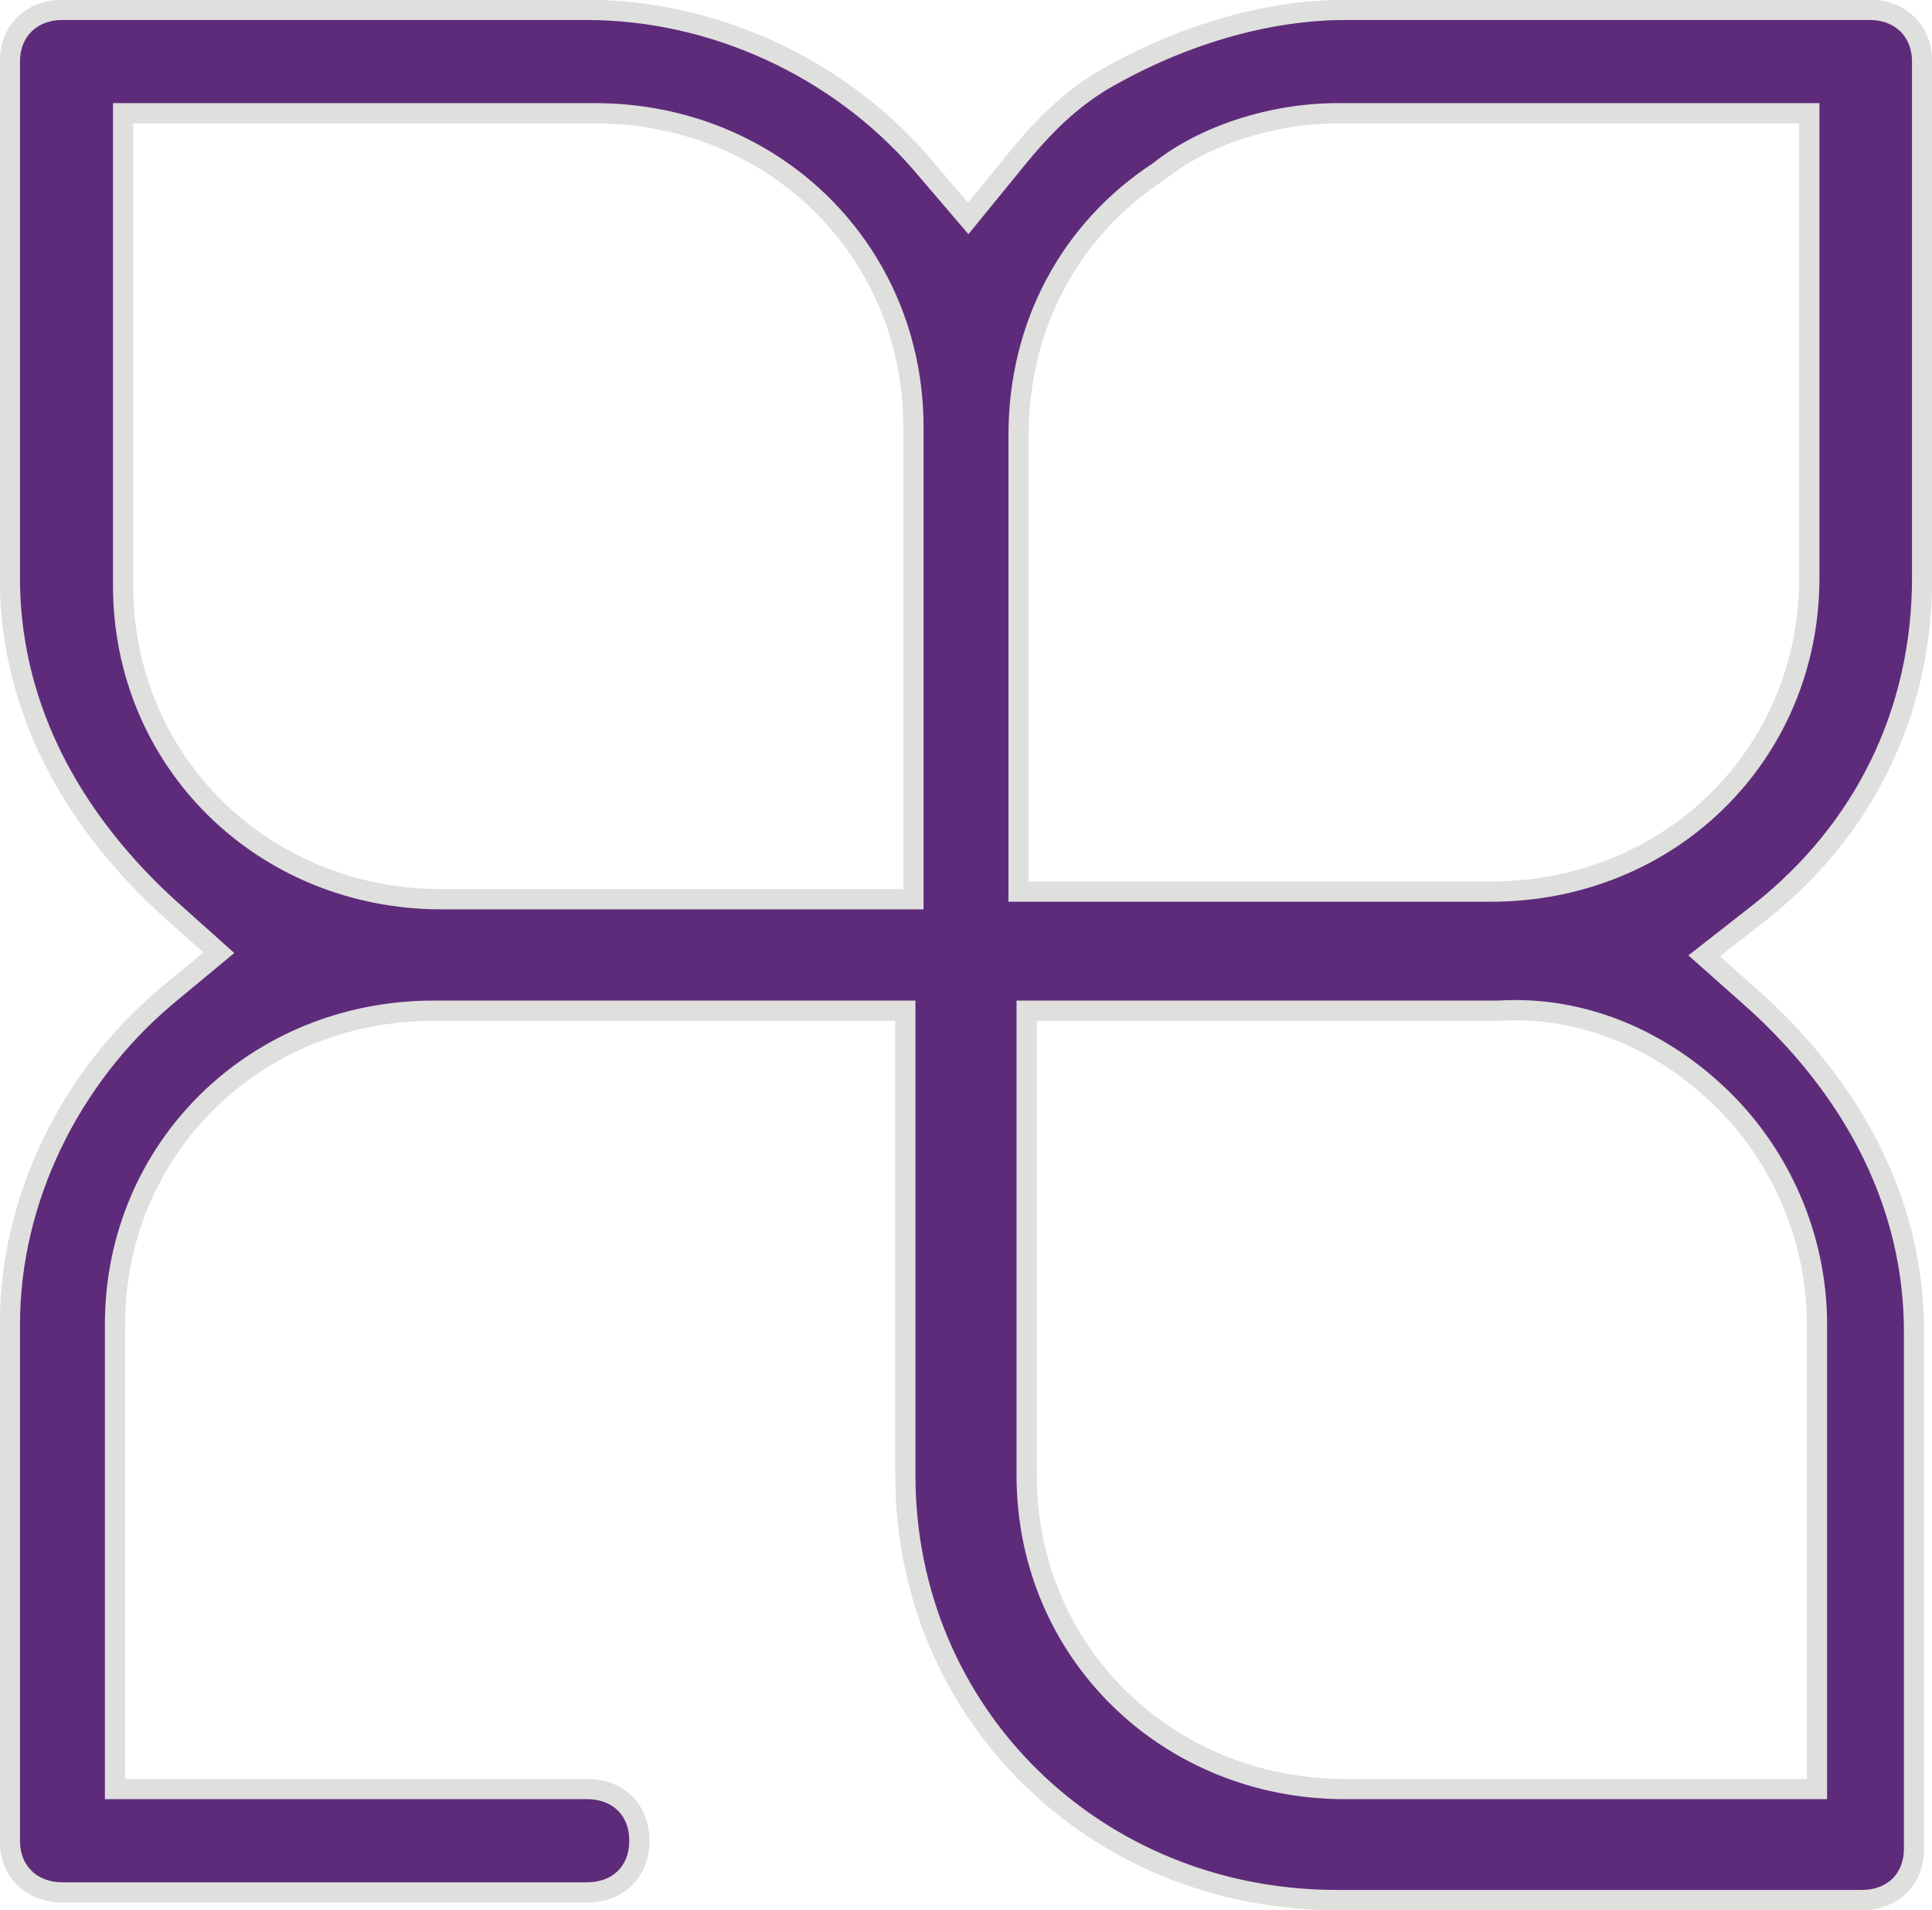
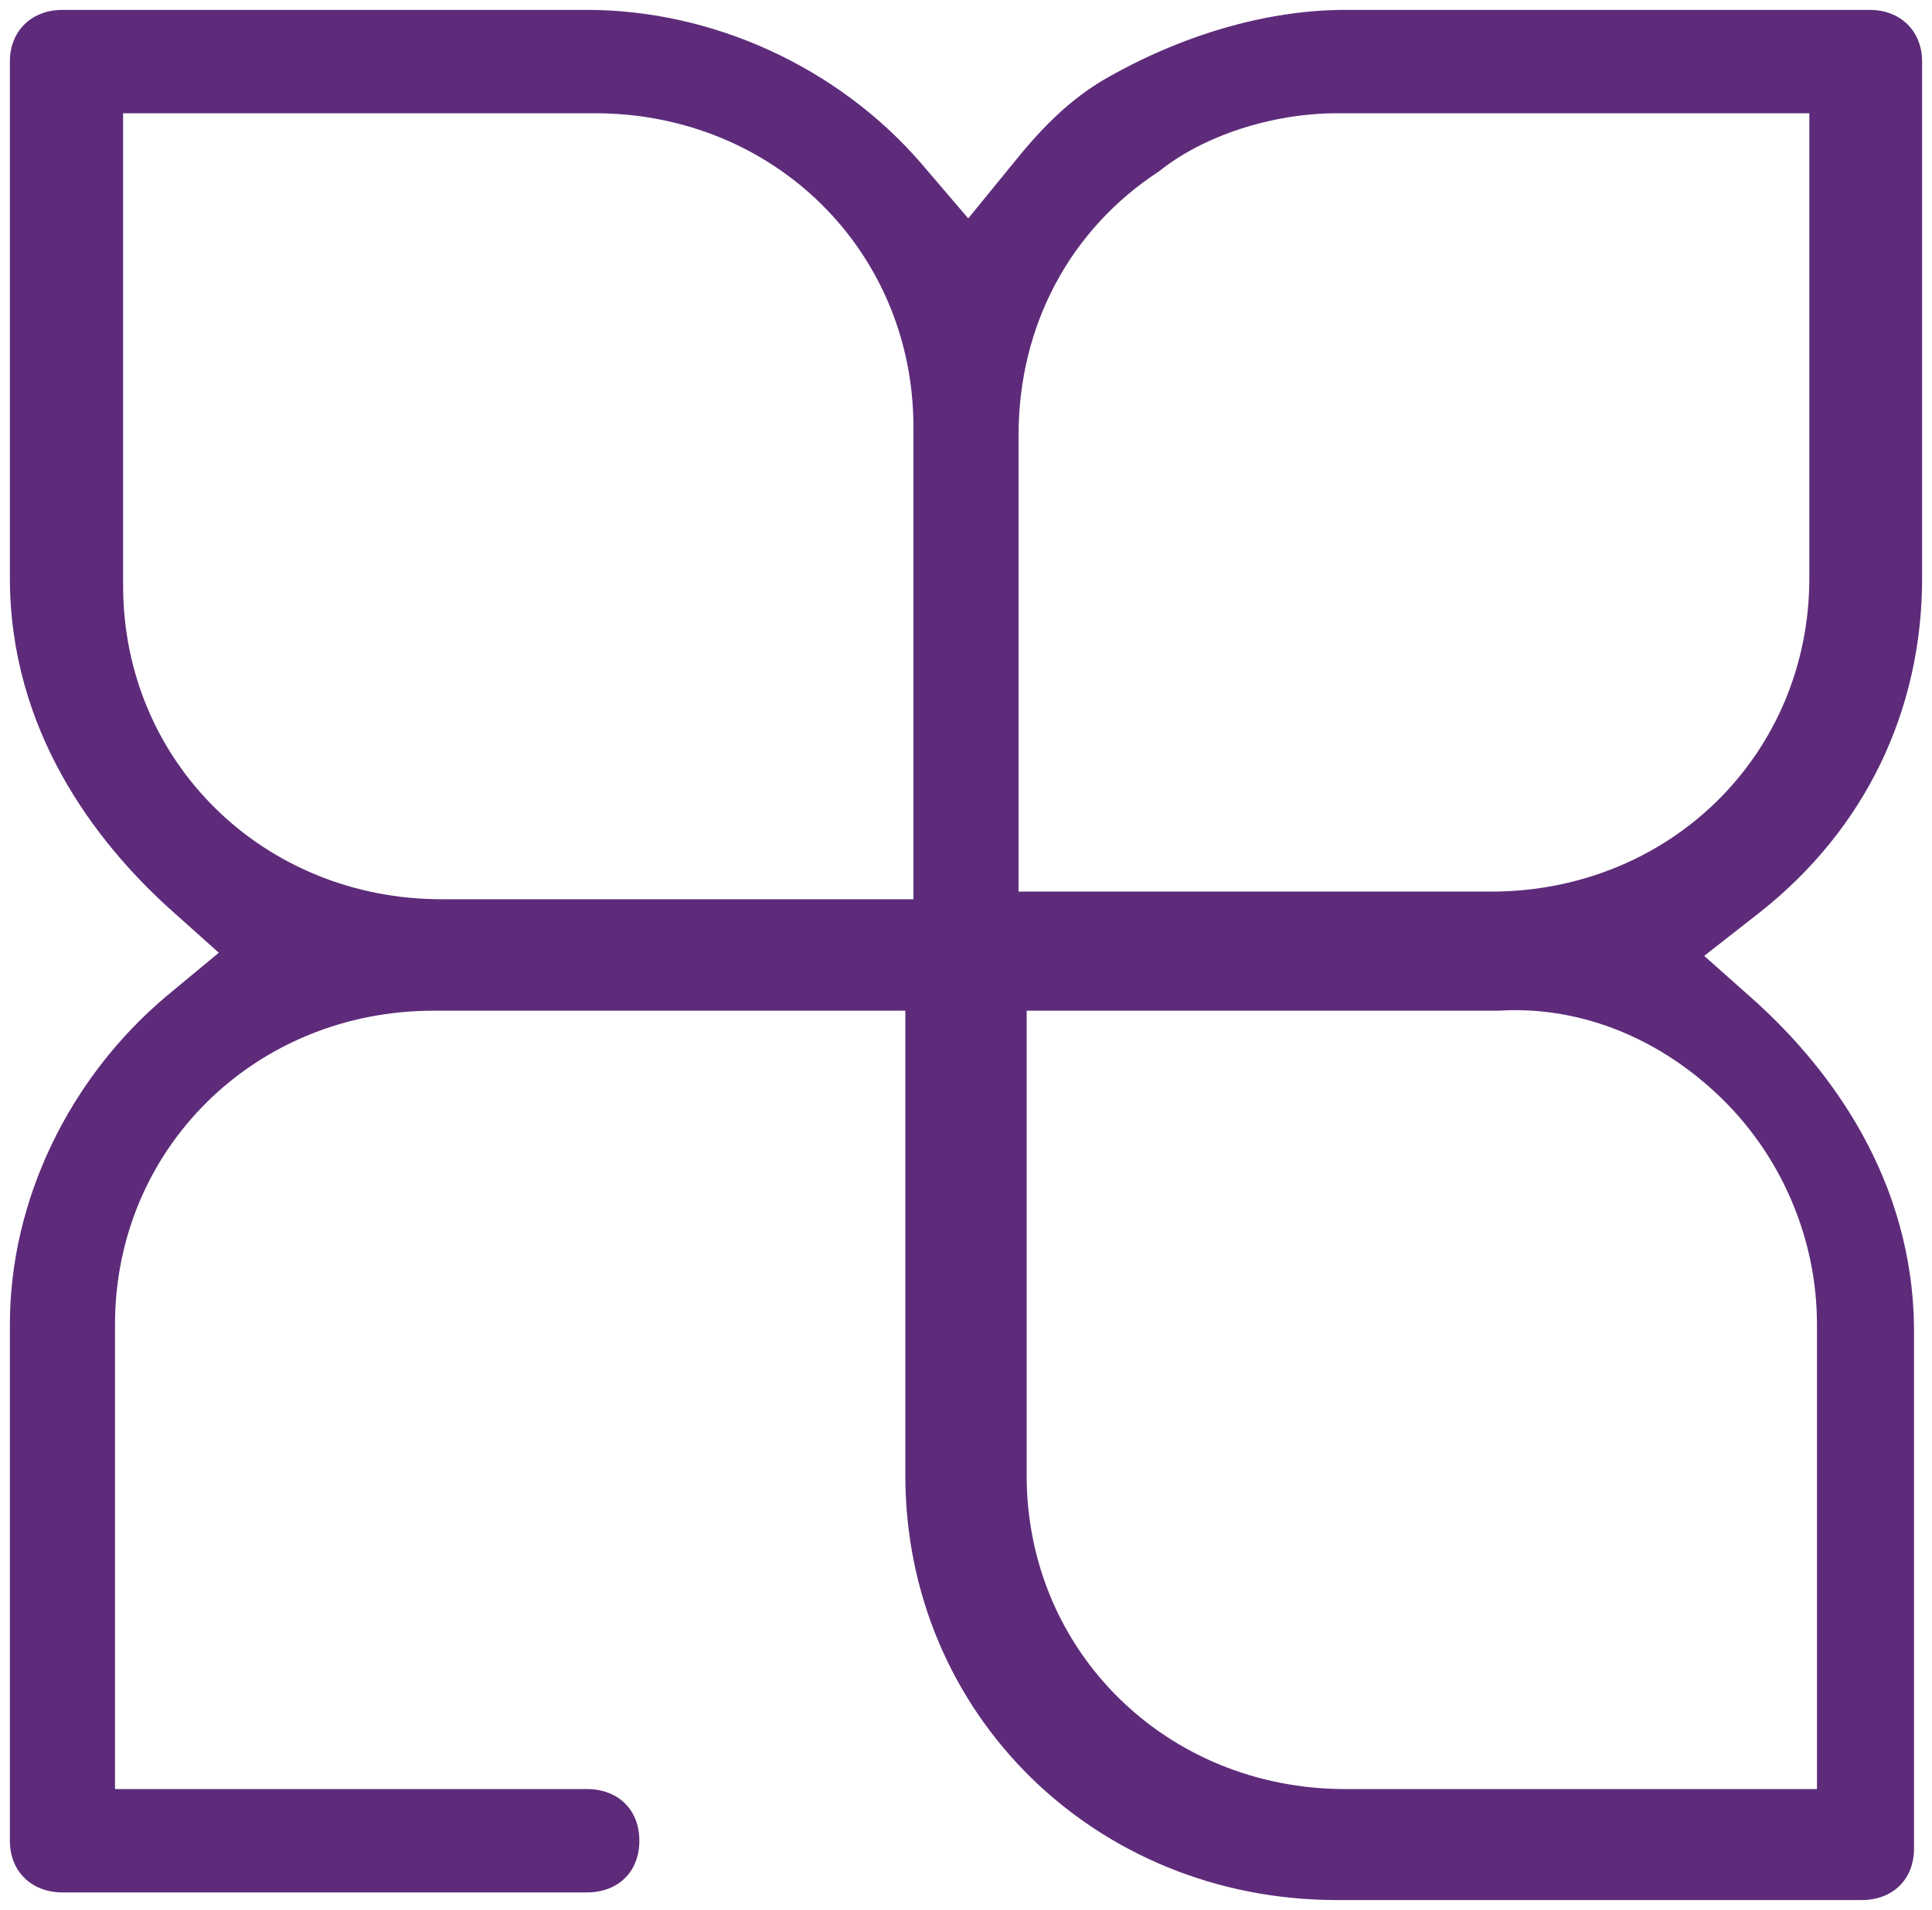
<svg xmlns="http://www.w3.org/2000/svg" id="Layer_1" viewBox="0 0 43 42.5">
  <defs>
    <style>
      .cls-1 {
        stroke: #dfdfde;
        stroke-miterlimit: 10;
        stroke-width: .45px;
      }

      .cls-1, .cls-2 {
        fill: none;
      }

      .cls-3 {
        fill: #5e2b7a;
      }

      .cls-4 {
        clip-path: url(#clippath);
      }
    </style>
    <clipPath id="clippath">
      <rect class="cls-2" width="43" height="42.5" />
    </clipPath>
  </defs>
  <g class="cls-4">
    <path class="cls-3" d="M42.78,12.86V1.37c0-.67-.47-1.15-1.17-1.15h-11.67c-1.76,0-3.68.57-5.4,1.57-.68.41-1.27.95-1.97,1.82l-1.02,1.25-1.06-1.24C18.64,1.49,15.86.22,13.06.22H1.39C.71.22.22.68.22,1.37v11.49c0,3.41,1.92,5.87,3.52,7.33l1.13,1.01-1.17.97C1.54,23.99.22,26.71.22,29.47v11.49c0,.69.49,1.15,1.17,1.15h11.67c.7,0,1.17-.46,1.17-1.15s-.47-1.15-1.17-1.15H2.56v-10.34c0-3.91,3.12-6.98,7.09-6.98h10.5v10.34c0,5.3,4.22,9.45,9.61,9.45h11.67c.7,0,1.17-.46,1.17-1.15v-11.49c0-3.41-1.9-5.87-3.5-7.33l-1.17-1.04,1.24-.97c2.33-1.84,3.61-4.47,3.61-7.44M20.33,20.01h-10.5c-3.97,0-7.09-3.06-7.09-6.98V2.52h10.5c3.99,0,7.09,3.07,7.09,6.98v10.51ZM38.18,24.31c1.44,1.33,2.26,3.22,2.26,5.16v10.34h-10.5c-3.97,0-7.09-3.06-7.09-6.98v-10.34h10.5c1.74-.11,3.46.55,4.83,1.82M33.17,19.84h-10.5v-10.16c0-2.44,1.15-4.58,3.13-5.87.97-.78,2.49-1.29,3.97-1.29h10.5v10.34c0,3.92-3.1,6.98-7.09,6.98" />
-     <path class="cls-1" d="M42.78,12.86V1.37c0-.67-.47-1.15-1.17-1.15h-11.67c-1.76,0-3.68.57-5.4,1.57-.68.41-1.27.95-1.97,1.82l-1.02,1.25-1.06-1.24C18.64,1.49,15.86.22,13.06.22H1.39C.71.22.22.68.22,1.37v11.49c0,3.41,1.92,5.87,3.52,7.33l1.13,1.01-1.17.97C1.54,23.99.22,26.71.22,29.47v11.49c0,.69.49,1.15,1.17,1.15h11.67c.7,0,1.17-.46,1.17-1.15s-.47-1.15-1.17-1.15H2.56v-10.34c0-3.91,3.12-6.98,7.09-6.98h10.5v10.34c0,5.3,4.22,9.45,9.61,9.45h11.67c.7,0,1.17-.46,1.17-1.15v-11.49c0-3.41-1.9-5.87-3.5-7.33l-1.17-1.04,1.24-.97c2.33-1.84,3.61-4.47,3.61-7.44ZM20.33,20.01h-10.5c-3.97,0-7.09-3.06-7.09-6.98V2.52h10.5c3.99,0,7.09,3.07,7.09,6.98v10.51ZM38.18,24.31c1.44,1.33,2.26,3.22,2.26,5.16v10.34h-10.5c-3.97,0-7.09-3.06-7.09-6.98v-10.34h10.5c1.74-.11,3.46.55,4.83,1.82ZM33.17,19.84h-10.5v-10.16c0-2.44,1.15-4.58,3.13-5.87.97-.78,2.49-1.29,3.97-1.29h10.5v10.34c0,3.92-3.1,6.98-7.09,6.98Z" />
  </g>
</svg>